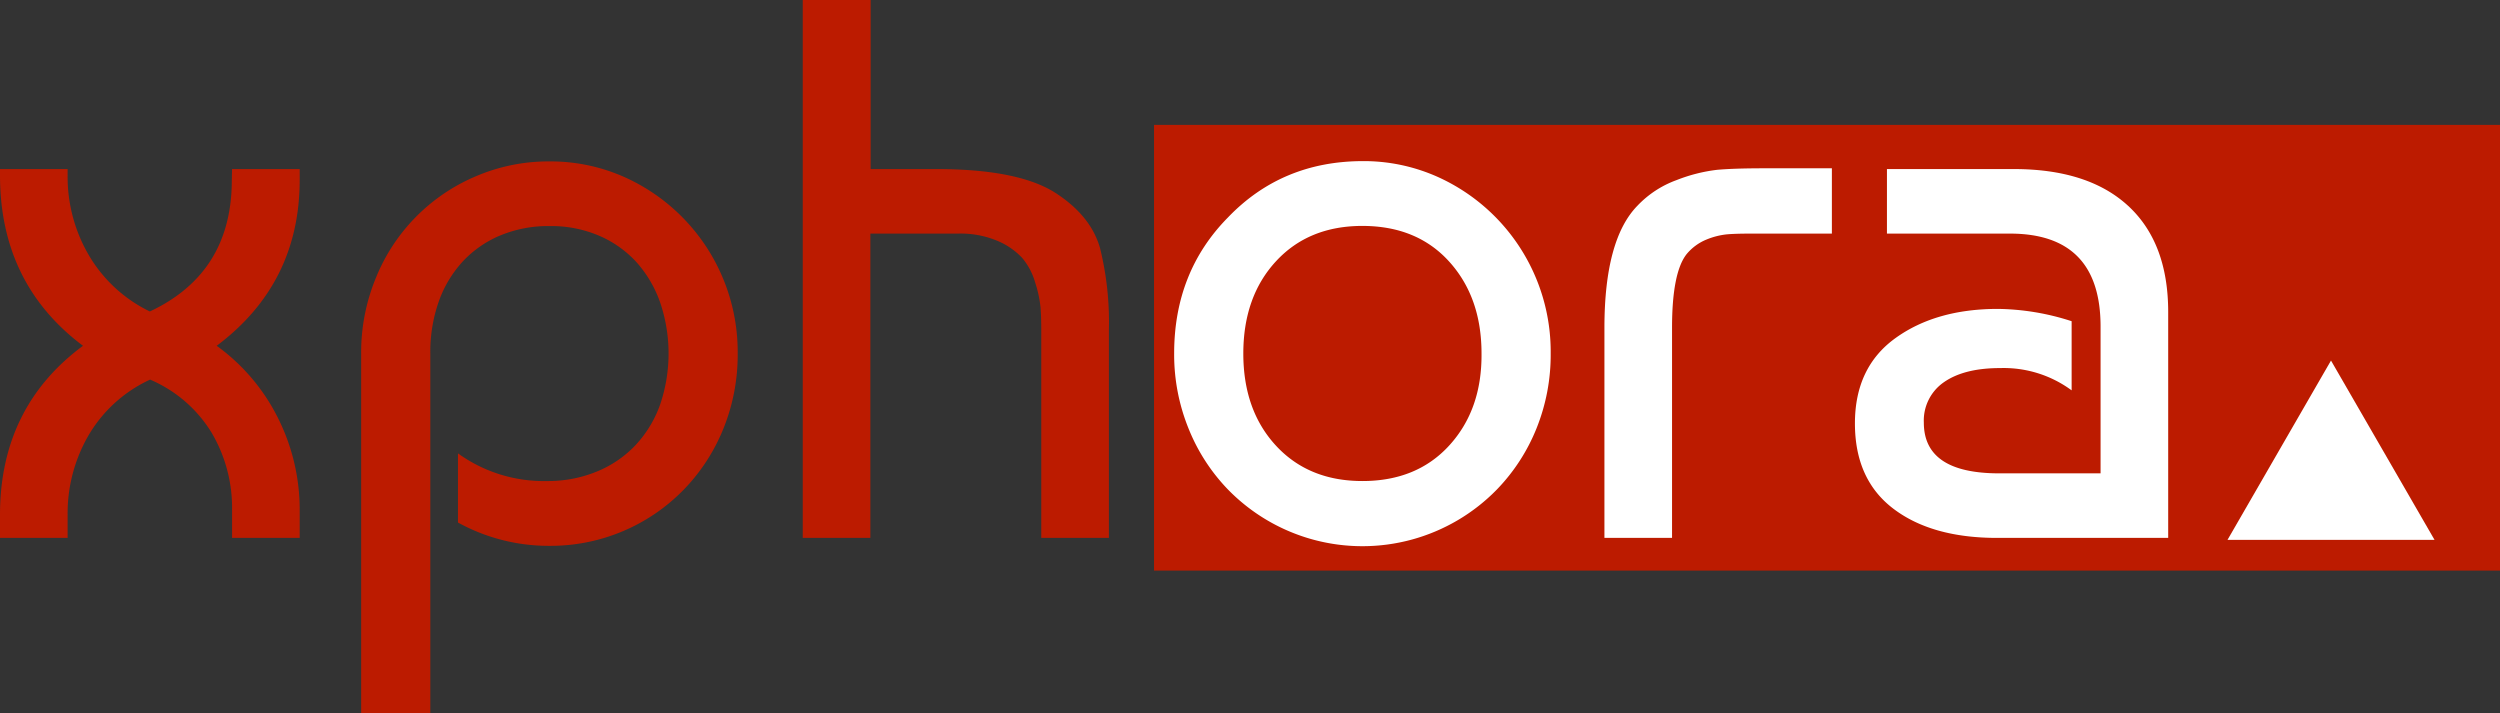
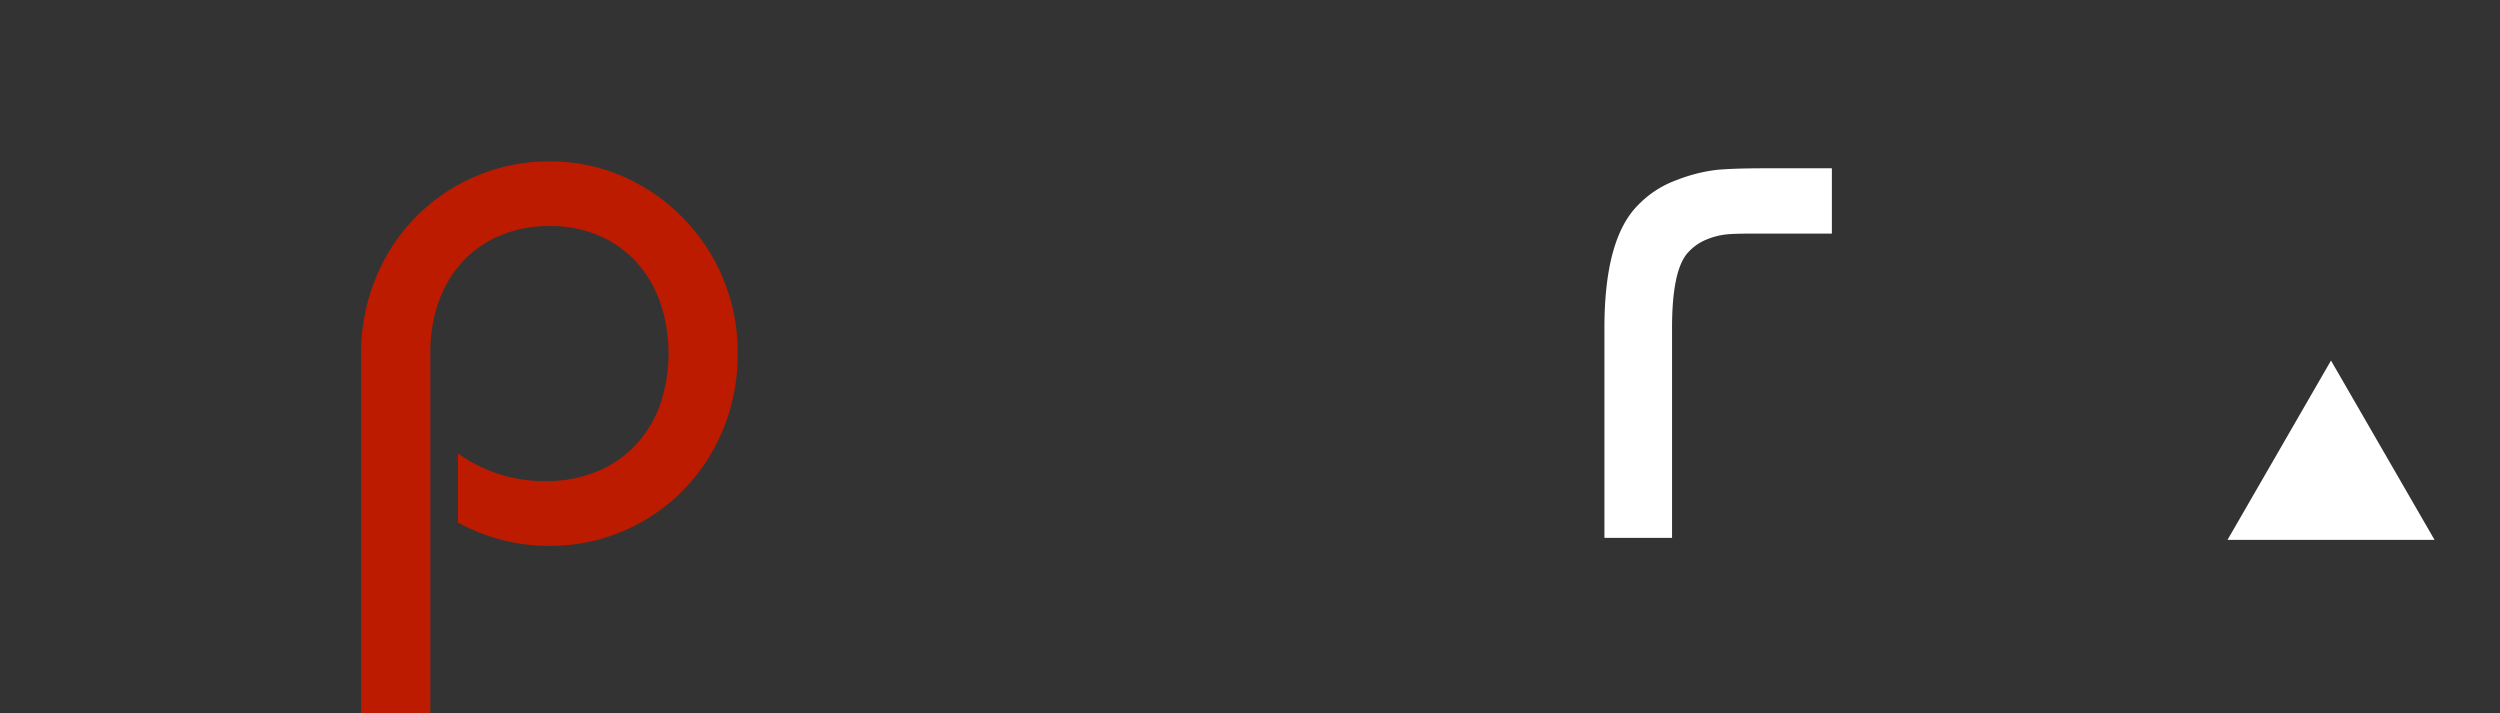
<svg xmlns="http://www.w3.org/2000/svg" viewBox="0 0 488.01 139.2">
  <rect x="0" y="0" width="488.01" height="139.2" fill="#333333" stroke="none" />
  <defs>
    <style>.cls-1{fill:#bc1b00;}.cls-2{fill:#fff;}</style>
  </defs>
  <title>Asset 4@5000</title>
  <g id="Layer_2" data-name="Layer 2">
    <g id="Desktop">
-       <rect class="cls-1" x="225.27" y="24.38" width="262.74" height="87" />
-       <path class="cls-1" d="M45.3,33H58.5v2.1q0,20.25-16.2,32.4a38.59,38.59,0,0,1,12,14.17A39.86,39.86,0,0,1,58.5,99.6V105H45.3V99.6a28.87,28.87,0,0,0-4-15.15,26.06,26.06,0,0,0-12-10.35A27,27,0,0,0,17.33,84.9a30.31,30.31,0,0,0-4.13,15.6V105H0v-4.5q0-21,16.2-33Q0,55.35,0,34.2V33H13.2v1.2a30.3,30.3,0,0,0,4.13,15.6,27.84,27.84,0,0,0,11.92,11q16-7.5,16-25.65Z" />
      <path class="cls-1" d="M70.5,139.2V69a38.12,38.12,0,0,1,2.85-14.7,36.2,36.2,0,0,1,19.5-19.87,35.83,35.83,0,0,1,14.4-2.92,35.3,35.3,0,0,1,14.33,2.92A37.4,37.4,0,0,1,144,69a38.47,38.47,0,0,1-2.77,14.63,36.86,36.86,0,0,1-7.73,11.92,36.28,36.28,0,0,1-26.25,11A36.68,36.68,0,0,1,89.4,102V88.5a28.58,28.58,0,0,0,17.4,5.4A24.92,24.92,0,0,0,116.62,92a21.64,21.64,0,0,0,7.5-5.17A22.71,22.71,0,0,0,128.85,79a31,31,0,0,0,0-20,23.36,23.36,0,0,0-4.65-7.87A21.27,21.27,0,0,0,116.92,46a23.86,23.86,0,0,0-9.67-1.87,24.32,24.32,0,0,0-9.52,1.8A21.13,21.13,0,0,0,90.37,51a22.67,22.67,0,0,0-4.73,7.88A29.64,29.64,0,0,0,84,69v70.2Z" />
-       <path class="cls-1" d="M169.95,0V33H182.7q16.65,0,23.85,5,6.45,4.35,8.18,10.42a60.3,60.3,0,0,1,1.73,16V105h-13.2V64.5q0-2.7-.15-4.58a23.55,23.55,0,0,0-1.05-4.8,12.91,12.91,0,0,0-2.55-4.8,14,14,0,0,0-4.8-3.3A18.51,18.51,0,0,0,187,45.6h-17.1V105h-13.2V0Z" />
-       <path class="cls-2" d="M239.7,42.45q10.5-10.95,26.25-11a35.3,35.3,0,0,1,14.33,2.92A37.41,37.41,0,0,1,302.7,69a38.47,38.47,0,0,1-2.77,14.63,36.87,36.87,0,0,1-7.73,11.92,36.66,36.66,0,0,1-52.5,0A36.82,36.82,0,0,1,232,83.63,38.42,38.42,0,0,1,229.2,69Q229.2,53.1,239.7,42.45Zm26.25,1.65q-10.5,0-16.87,6.9T242.7,69q0,11.1,6.38,18t16.87,6.9q10.65,0,17-7T289.2,69q0-10.95-6.3-17.92T265.95,44.1Z" />
      <path class="cls-2" d="M313.19,105V64q0-17.25,6.45-23.85a19.89,19.89,0,0,1,7.65-5,31.65,31.65,0,0,1,7.88-2q3.38-.3,9.22-.3h13.2V45.6h-15.9q-3,0-4.65.15a14.32,14.32,0,0,0-3.9,1,9.87,9.87,0,0,0-3.9,2.85q-2.85,3.6-2.85,14.4v41Z" />
-       <path class="cls-2" d="M404.39,62.7V76.2a22.33,22.33,0,0,0-13.95-4.35q-7.05,0-11,2.77a9.09,9.09,0,0,0-3.9,7.88q0,9.9,14.7,9.9h19.8V63.75q0-18.15-17.7-18.15h-24V33h24.75q14.55,0,22.35,7.2t7.8,20.7V105H389.84q-12.75,0-20.25-5.7t-7.5-16.65Q362.09,71.7,370,66t20-5.7A48.24,48.24,0,0,1,404.39,62.7Z" />
      <polygon class="cls-2" points="455.02 70.38 434.82 105.38 475.23 105.38 455.02 70.38" />
    </g>
  </g>
</svg>